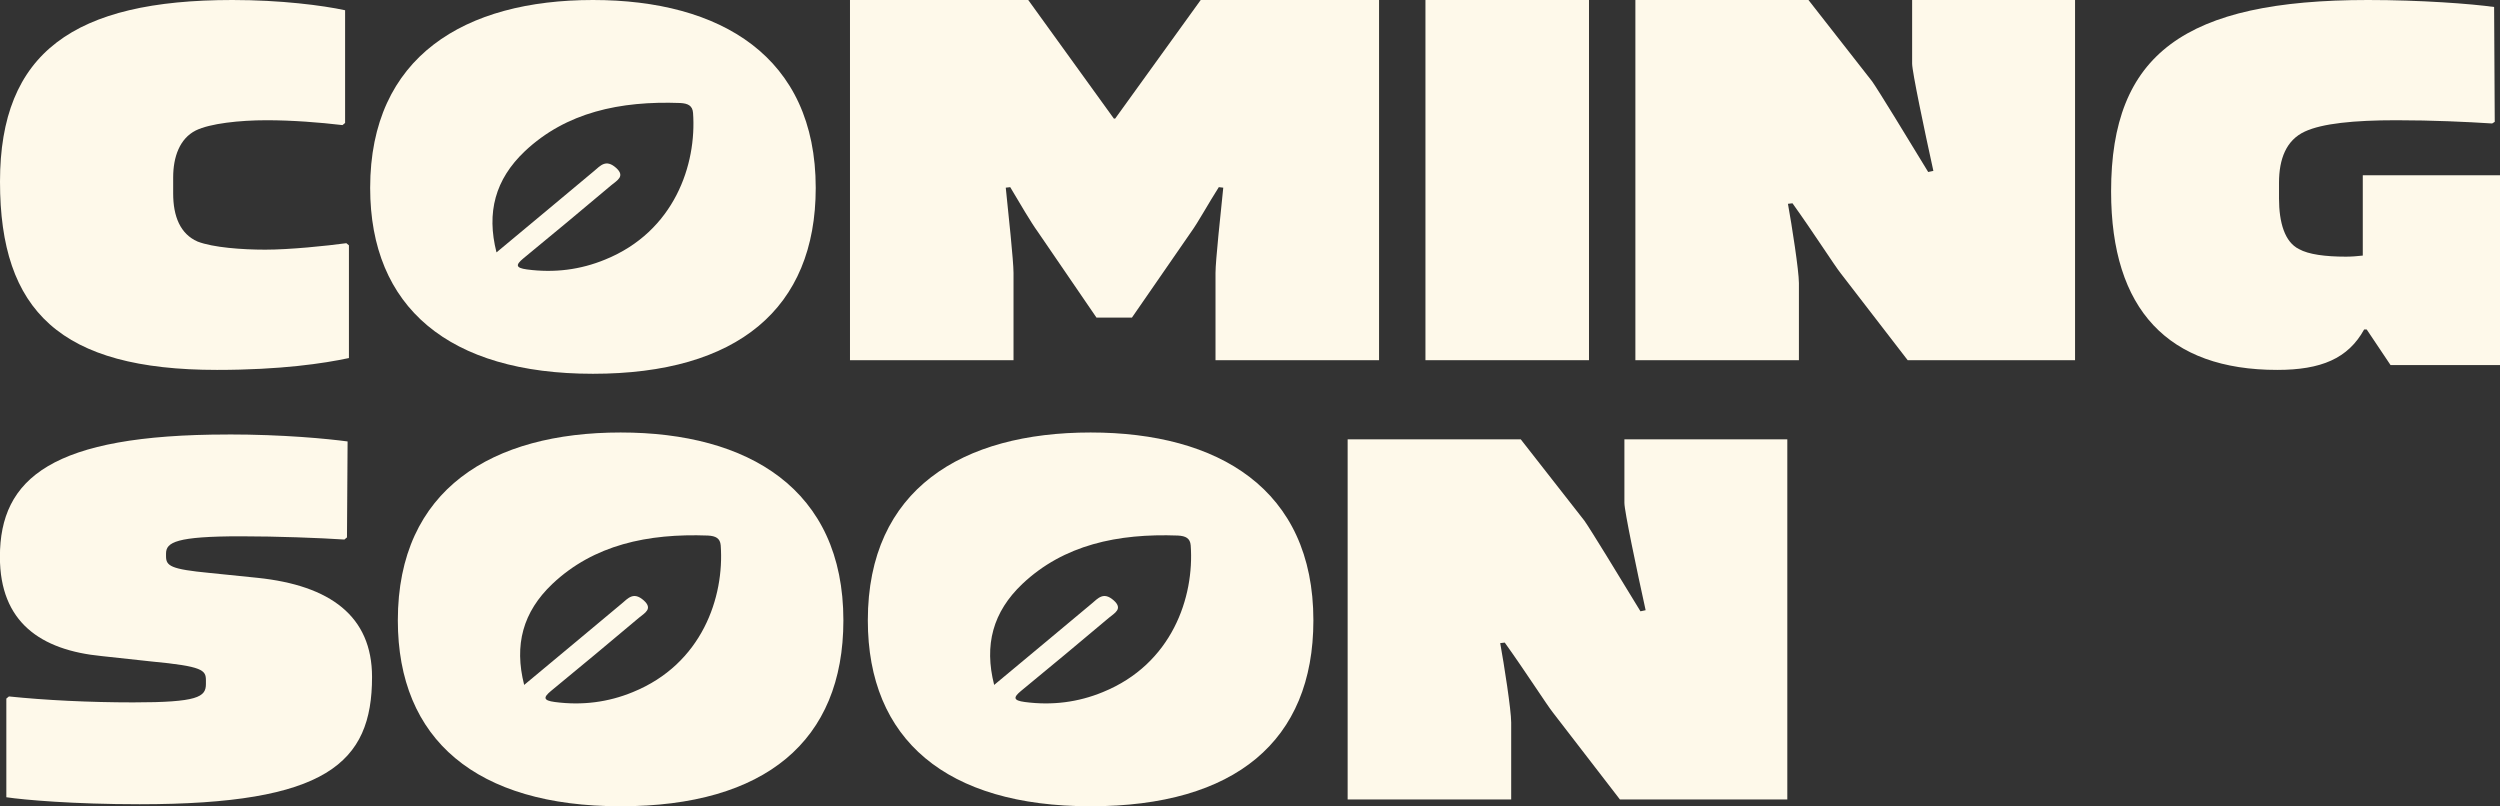
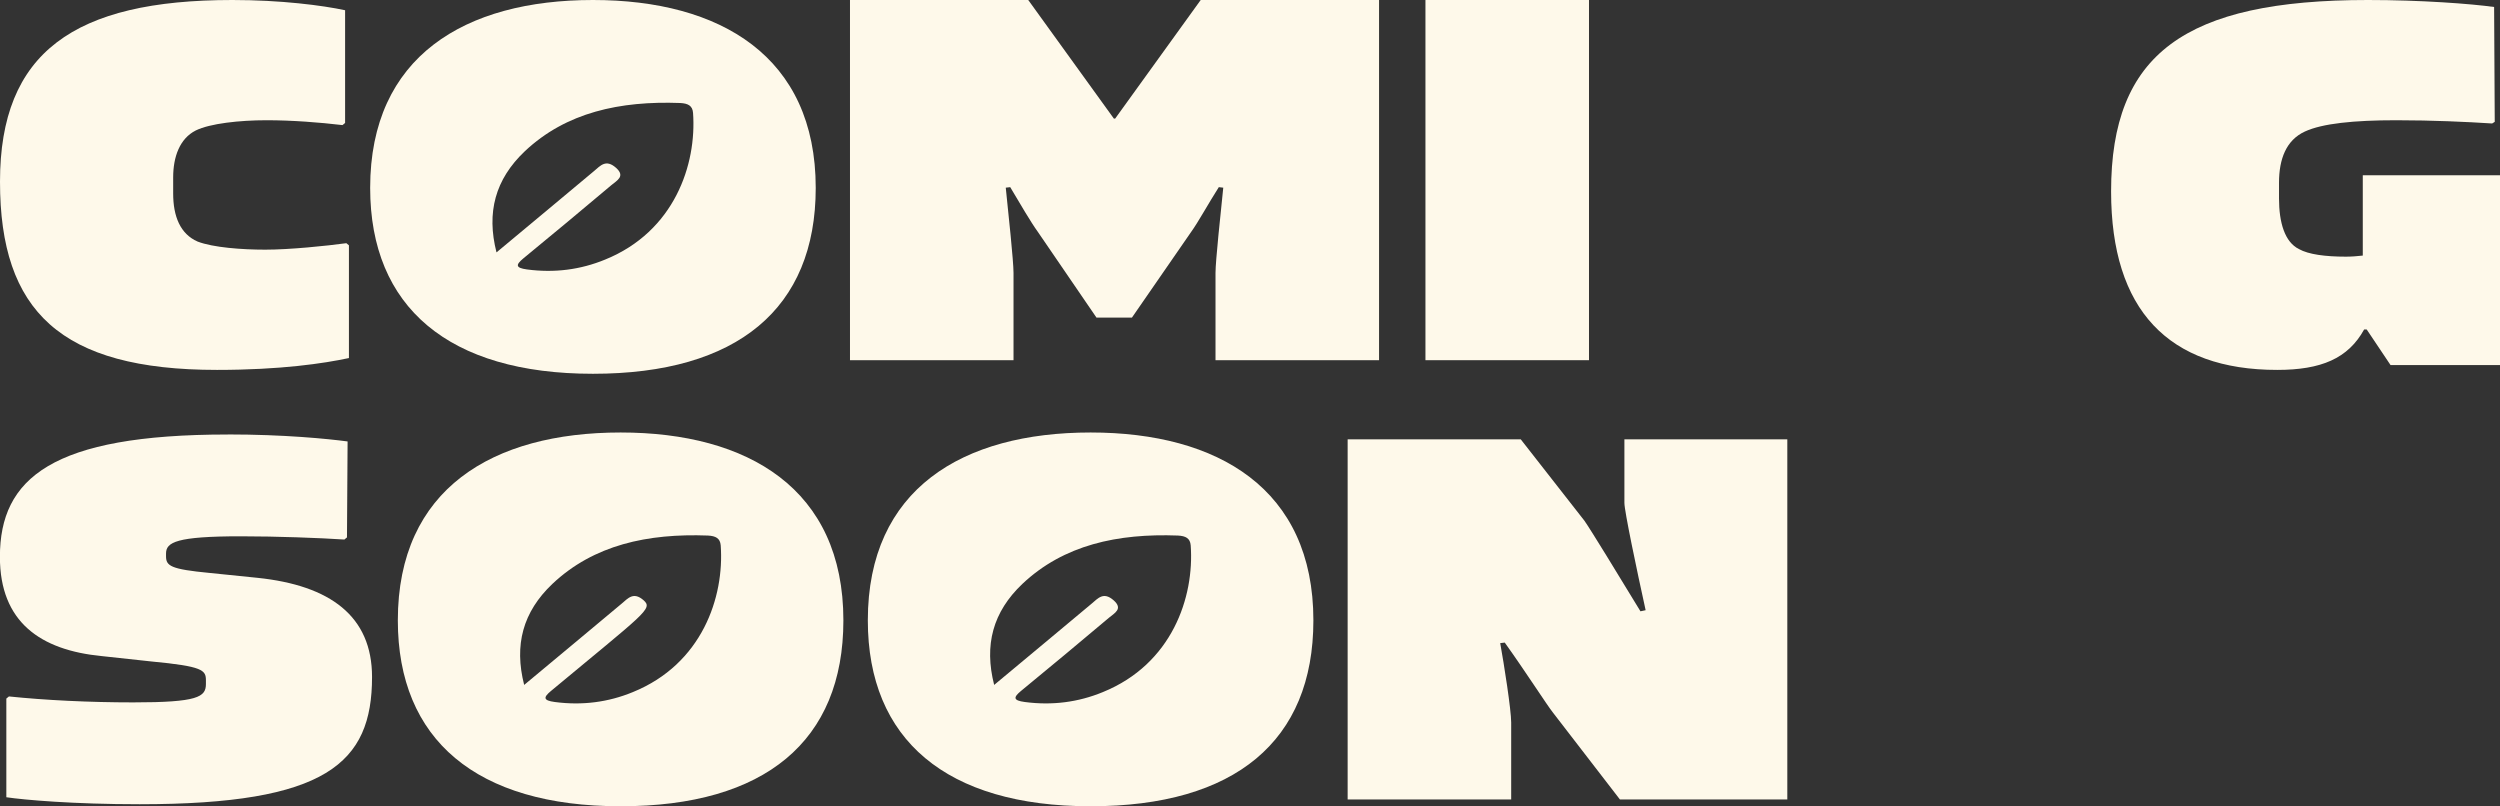
<svg xmlns="http://www.w3.org/2000/svg" width="431" height="139" viewBox="0 0 431 139" fill="none">
  <rect x="0" y="0" width="431" height="139" fill="#333333" stroke="none" />
  <path d="M40.068 0C48.39 0 55.603 0.927 59.495 1.765V21.198L59.049 21.566C55.05 21.098 50.389 20.729 45.959 20.729C41.299 20.729 36.192 21.287 33.747 22.494C30.978 23.89 29.855 27.05 29.855 30.58V33.372C29.855 37.28 31.07 40.341 34.07 41.647C36.731 42.674 41.73 43.043 45.729 43.043C49.943 43.043 56.265 42.395 59.71 41.926L60.156 42.295V61.728C55.834 62.655 48.39 63.772 37.407 63.772C10.428 63.772 0 53.632 0 31.328C0 9.023 12.767 0 40.068 0Z" fill="#FEF9EA" />
  <path d="M146.521 0H177.269L192.035 20.45H192.25L207.001 0H237.748V62.097H209.554V47.041C209.554 44.997 210.446 36.722 210.892 32.355L210.123 32.265C208.339 35.057 206.57 38.307 205.355 39.982L195.142 54.758H189.035L178.93 39.982C177.715 38.307 175.823 35.057 174.162 32.265L173.393 32.355C173.839 36.722 174.731 44.997 174.731 47.041V62.097H146.537V0H146.521Z" fill="#FEF9EA" />
  <path d="M273.942 0H245.748V62.097H273.942V0Z" fill="#FEF9EA" />
-   <path d="M281.924 0H311.779L322.761 14.039C323.869 15.614 328.637 23.431 332.421 29.652L333.313 29.463C331.759 22.394 329.652 12.364 329.652 10.968V0H357.738V62.097H328.883L317.347 47.131C316.24 45.735 312.686 40.161 309.026 35.047L308.241 35.136C308.903 38.766 310.133 46.662 310.133 48.806V62.097H281.939V0H281.924Z" fill="#FEF9EA" />
  <path d="M431 30.211V62.934H412.127L408.021 56.803H407.575C404.806 61.818 400.145 63.772 392.593 63.772C373.843 63.772 363.953 53.452 363.953 33.003C363.953 9.303 376.612 0 408.236 0C417.342 0 425.986 0.648 429.985 1.206L430.093 21.008L429.647 21.287C425.325 21.008 419.326 20.729 413.112 20.729C405.79 20.729 400.345 21.287 397.346 22.683C394.131 24.169 392.901 27.419 392.901 31.517V34.209C392.901 38.397 393.901 41.737 396.346 42.943C398.007 43.871 400.899 44.249 404.452 44.249C405.452 44.249 406.452 44.16 407.344 44.06V30.211H430.985H431Z" fill="#FEF9EA" />
  <path d="M39.284 74.899C48.943 74.899 56.48 75.647 59.925 76.106L59.818 92.647L59.372 93.016C55.157 92.737 47.713 92.458 41.499 92.458C30.393 92.458 28.624 93.485 28.624 95.429V95.897C28.624 97.573 29.409 98.131 36.177 98.779L44.39 99.617C56.926 100.923 64.14 106.217 64.14 116.716C64.14 131.592 56.265 138.651 24.072 138.651C12.643 138.651 4.199 137.904 1.092 137.445V120.435L1.538 120.066C7.752 120.714 15.412 121.093 22.964 121.093C34.069 121.093 35.5 120.166 35.5 117.932V117.284C35.5 115.52 34.946 114.872 26.071 114.034L17.519 113.107C6.983 112.08 -0.016 107.254 -0.016 96.007C-0.016 82.437 8.967 74.909 39.268 74.909L39.284 74.899Z" fill="#FEF9EA" />
  <path d="M232.318 75.736H262.174L273.156 89.775C274.263 91.35 279.031 99.167 282.815 105.389L283.707 105.199C282.154 98.13 280.047 88.1 280.047 86.704V75.736H308.133V137.833H279.278L267.742 122.867C266.634 121.471 263.081 115.898 259.42 110.783L258.636 110.873C259.297 114.502 260.528 122.399 260.528 124.542V137.833H232.334V75.736H232.318Z" fill="#FEF9EA" />
-   <path d="M106.993 74.561C84.936 74.561 68.586 84.272 68.586 106.955C68.586 127.514 82.121 139 106.993 139C131.865 139 145.4 127.784 145.4 106.955C145.4 84.272 128.942 74.561 106.993 74.561ZM109.1 119.319C104.84 121.073 100.348 121.652 95.626 121.023C93.642 120.754 93.642 120.246 94.98 119.129C100.087 114.941 105.132 110.734 110.162 106.496C111.161 105.669 112.607 104.961 110.977 103.505C109.223 101.95 108.285 103.136 107.178 104.064C101.779 108.59 96.349 113.097 90.366 118.082C88.612 111.192 90.135 105.499 95.242 100.654C102.363 93.933 111.669 91.939 122.036 92.328C123.374 92.398 124.159 92.787 124.251 94.033C124.897 102.937 121.036 114.473 109.1 119.319Z" fill="#FEF9EA" />
+   <path d="M106.993 74.561C84.936 74.561 68.586 84.272 68.586 106.955C68.586 127.514 82.121 139 106.993 139C131.865 139 145.4 127.784 145.4 106.955C145.4 84.272 128.942 74.561 106.993 74.561ZM109.1 119.319C104.84 121.073 100.348 121.652 95.626 121.023C93.642 120.754 93.642 120.246 94.98 119.129C111.161 105.669 112.607 104.961 110.977 103.505C109.223 101.95 108.285 103.136 107.178 104.064C101.779 108.59 96.349 113.097 90.366 118.082C88.612 111.192 90.135 105.499 95.242 100.654C102.363 93.933 111.669 91.939 122.036 92.328C123.374 92.398 124.159 92.787 124.251 94.033C124.897 102.937 121.036 114.473 109.1 119.319Z" fill="#FEF9EA" />
  <path d="M188.02 74.561C165.964 74.561 149.613 84.272 149.613 106.955C149.613 127.514 163.149 139 188.02 139C212.892 139 226.428 127.784 226.428 106.955C226.428 84.272 209.97 74.561 188.02 74.561ZM190.128 119.319C185.867 121.073 181.376 121.652 176.654 121.023C174.669 120.754 174.669 120.246 176.008 119.129C181.114 114.941 186.159 110.734 191.189 106.496C192.189 105.669 193.635 104.961 192.004 103.505C190.251 101.95 189.312 103.136 188.205 104.064C182.806 108.59 177.377 113.097 171.393 118.082C169.64 111.192 171.163 105.499 176.269 100.654C183.391 93.933 192.696 91.939 203.063 92.328C204.402 92.398 205.186 92.787 205.278 94.033C205.924 102.937 202.064 114.473 190.128 119.319Z" fill="#FEF9EA" />
  <path d="M102.224 0C80.167 0 63.816 9.711 63.816 32.394C63.816 52.954 77.352 64.44 102.224 64.44C127.095 64.44 140.631 53.223 140.631 32.394C140.631 9.711 124.173 0 102.224 0ZM104.331 44.748C100.07 46.503 95.579 47.081 90.857 46.453C88.873 46.184 88.873 45.675 90.211 44.559C95.317 40.371 100.362 36.163 105.392 31.926C106.392 31.098 107.838 30.39 106.207 28.935C104.454 27.379 103.516 28.566 102.408 29.493C97.009 34.02 91.58 38.526 85.596 43.512C83.843 36.622 85.366 30.929 90.472 26.083C97.594 19.363 106.899 17.369 117.266 17.758C118.605 17.827 119.389 18.216 119.481 19.463C120.127 28.366 116.267 39.902 104.331 44.748Z" fill="#FEF9EA" />
</svg>